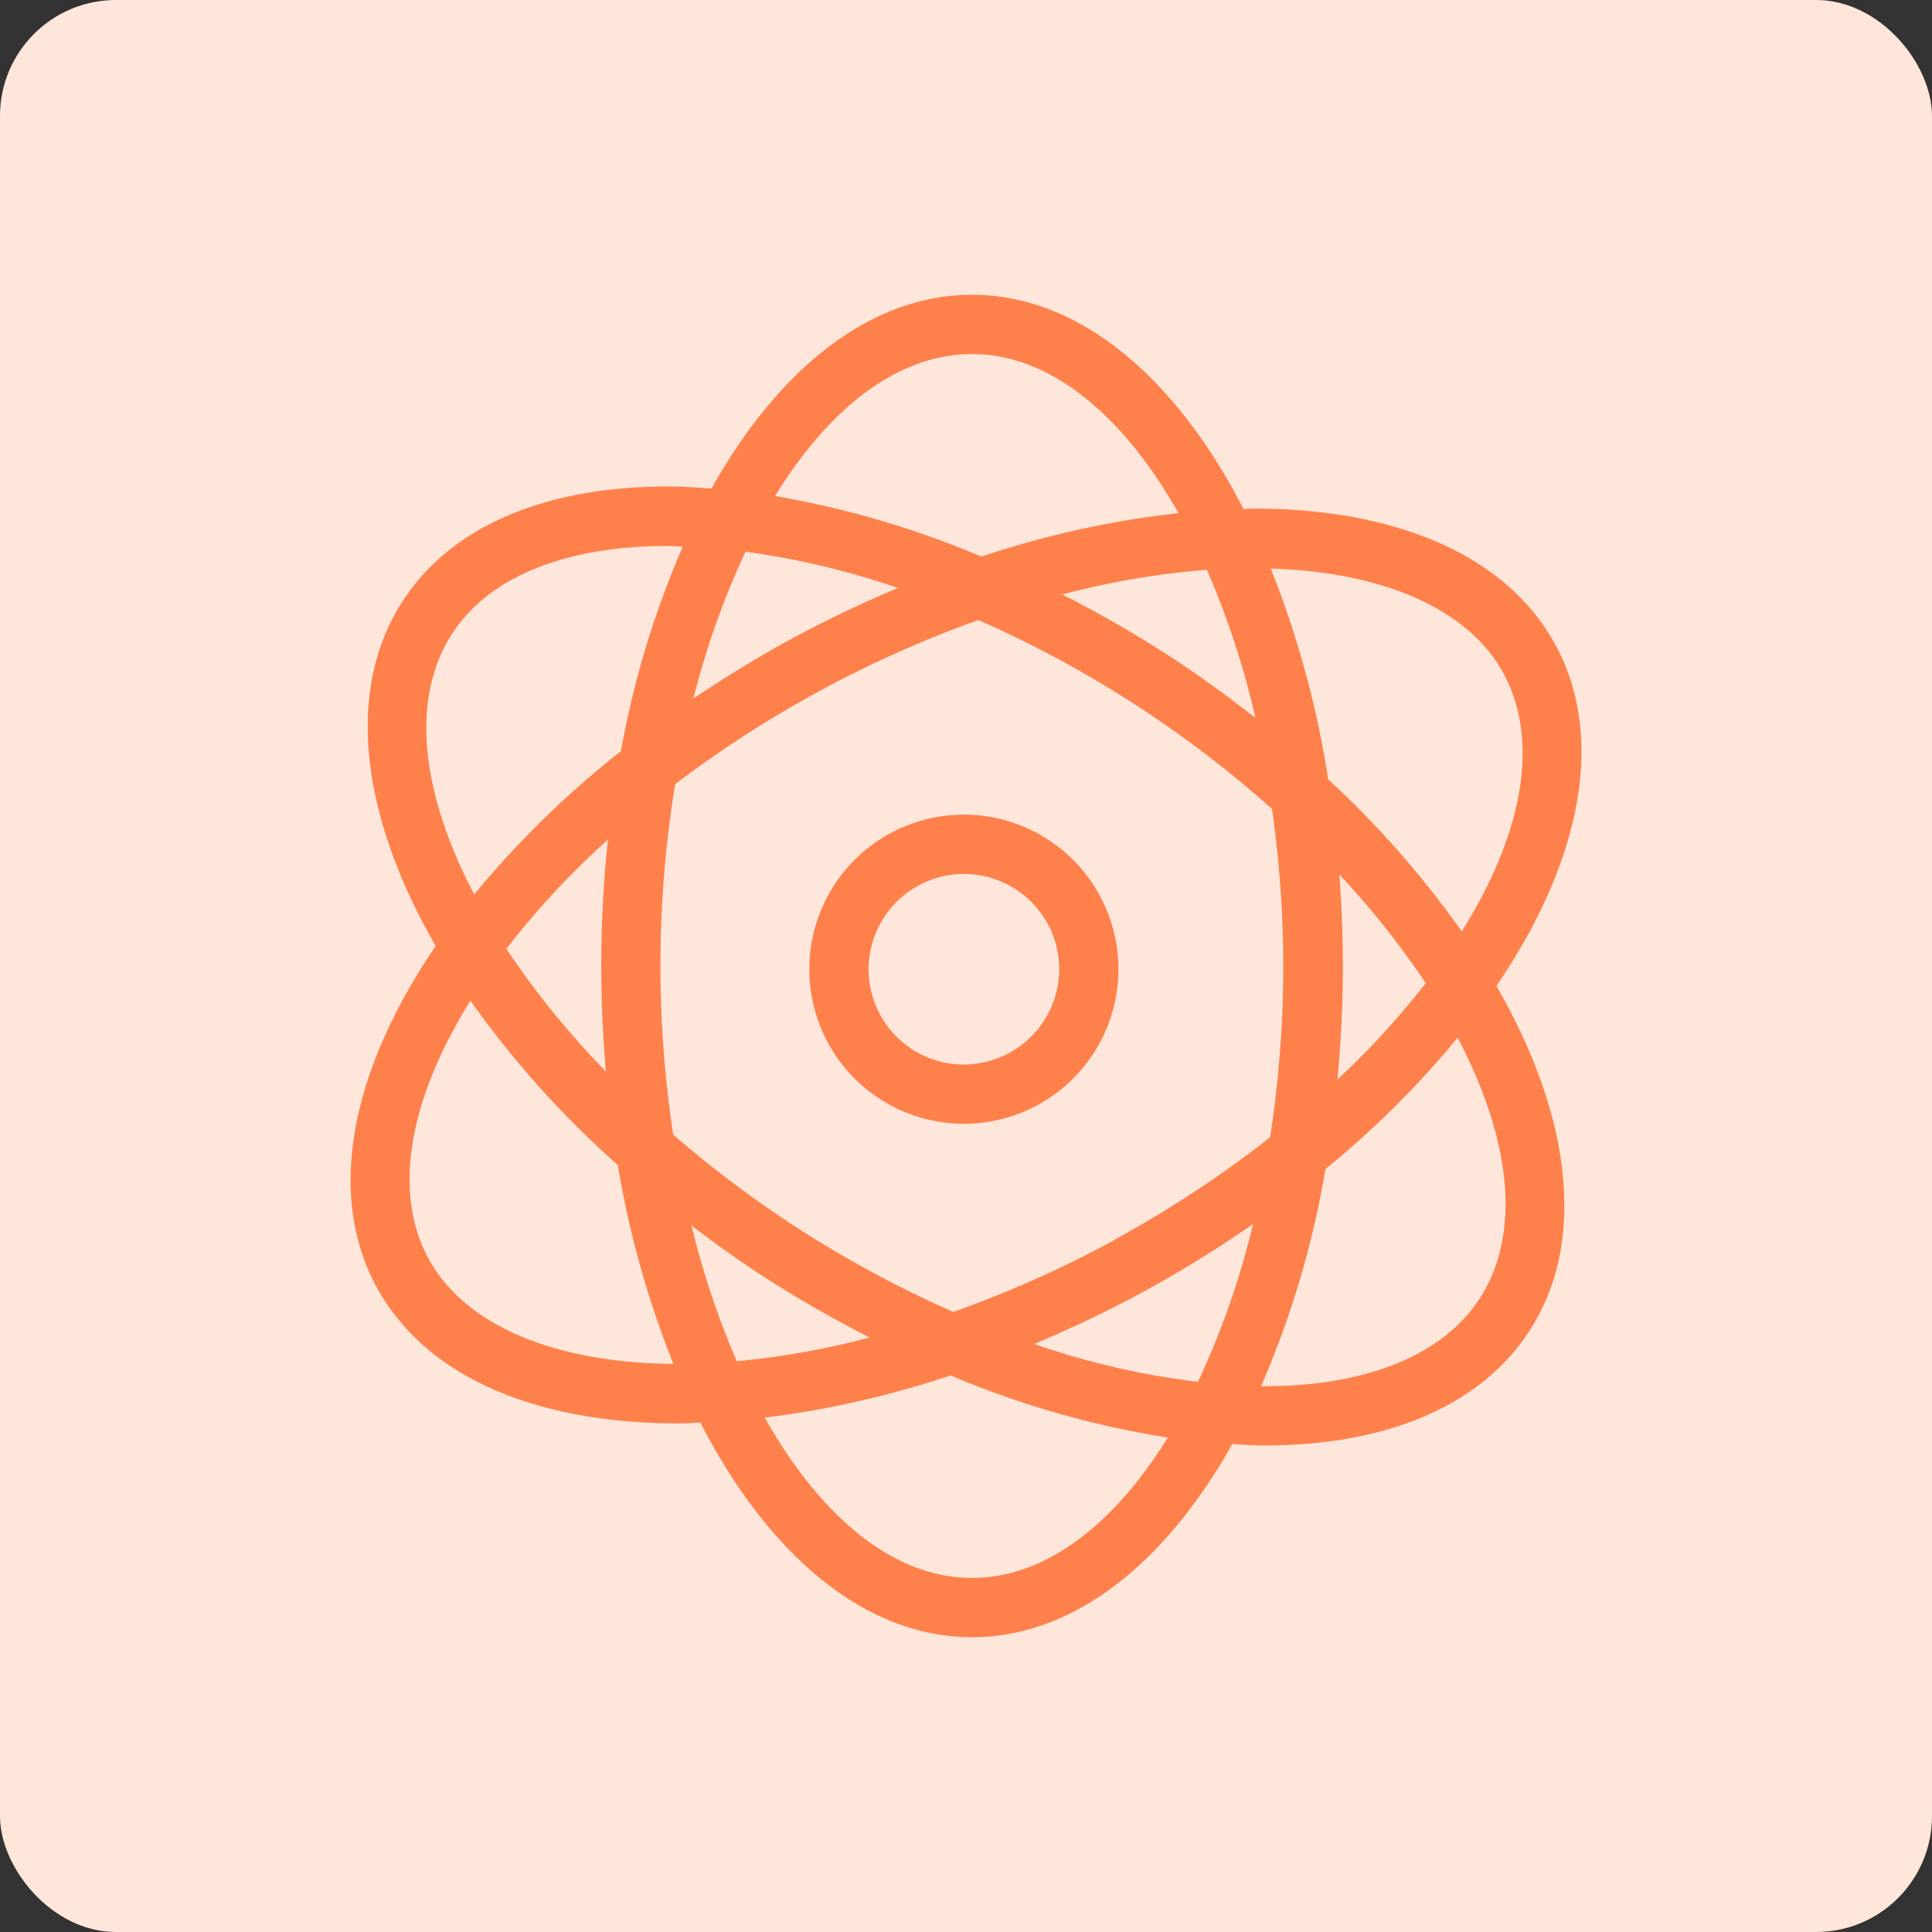
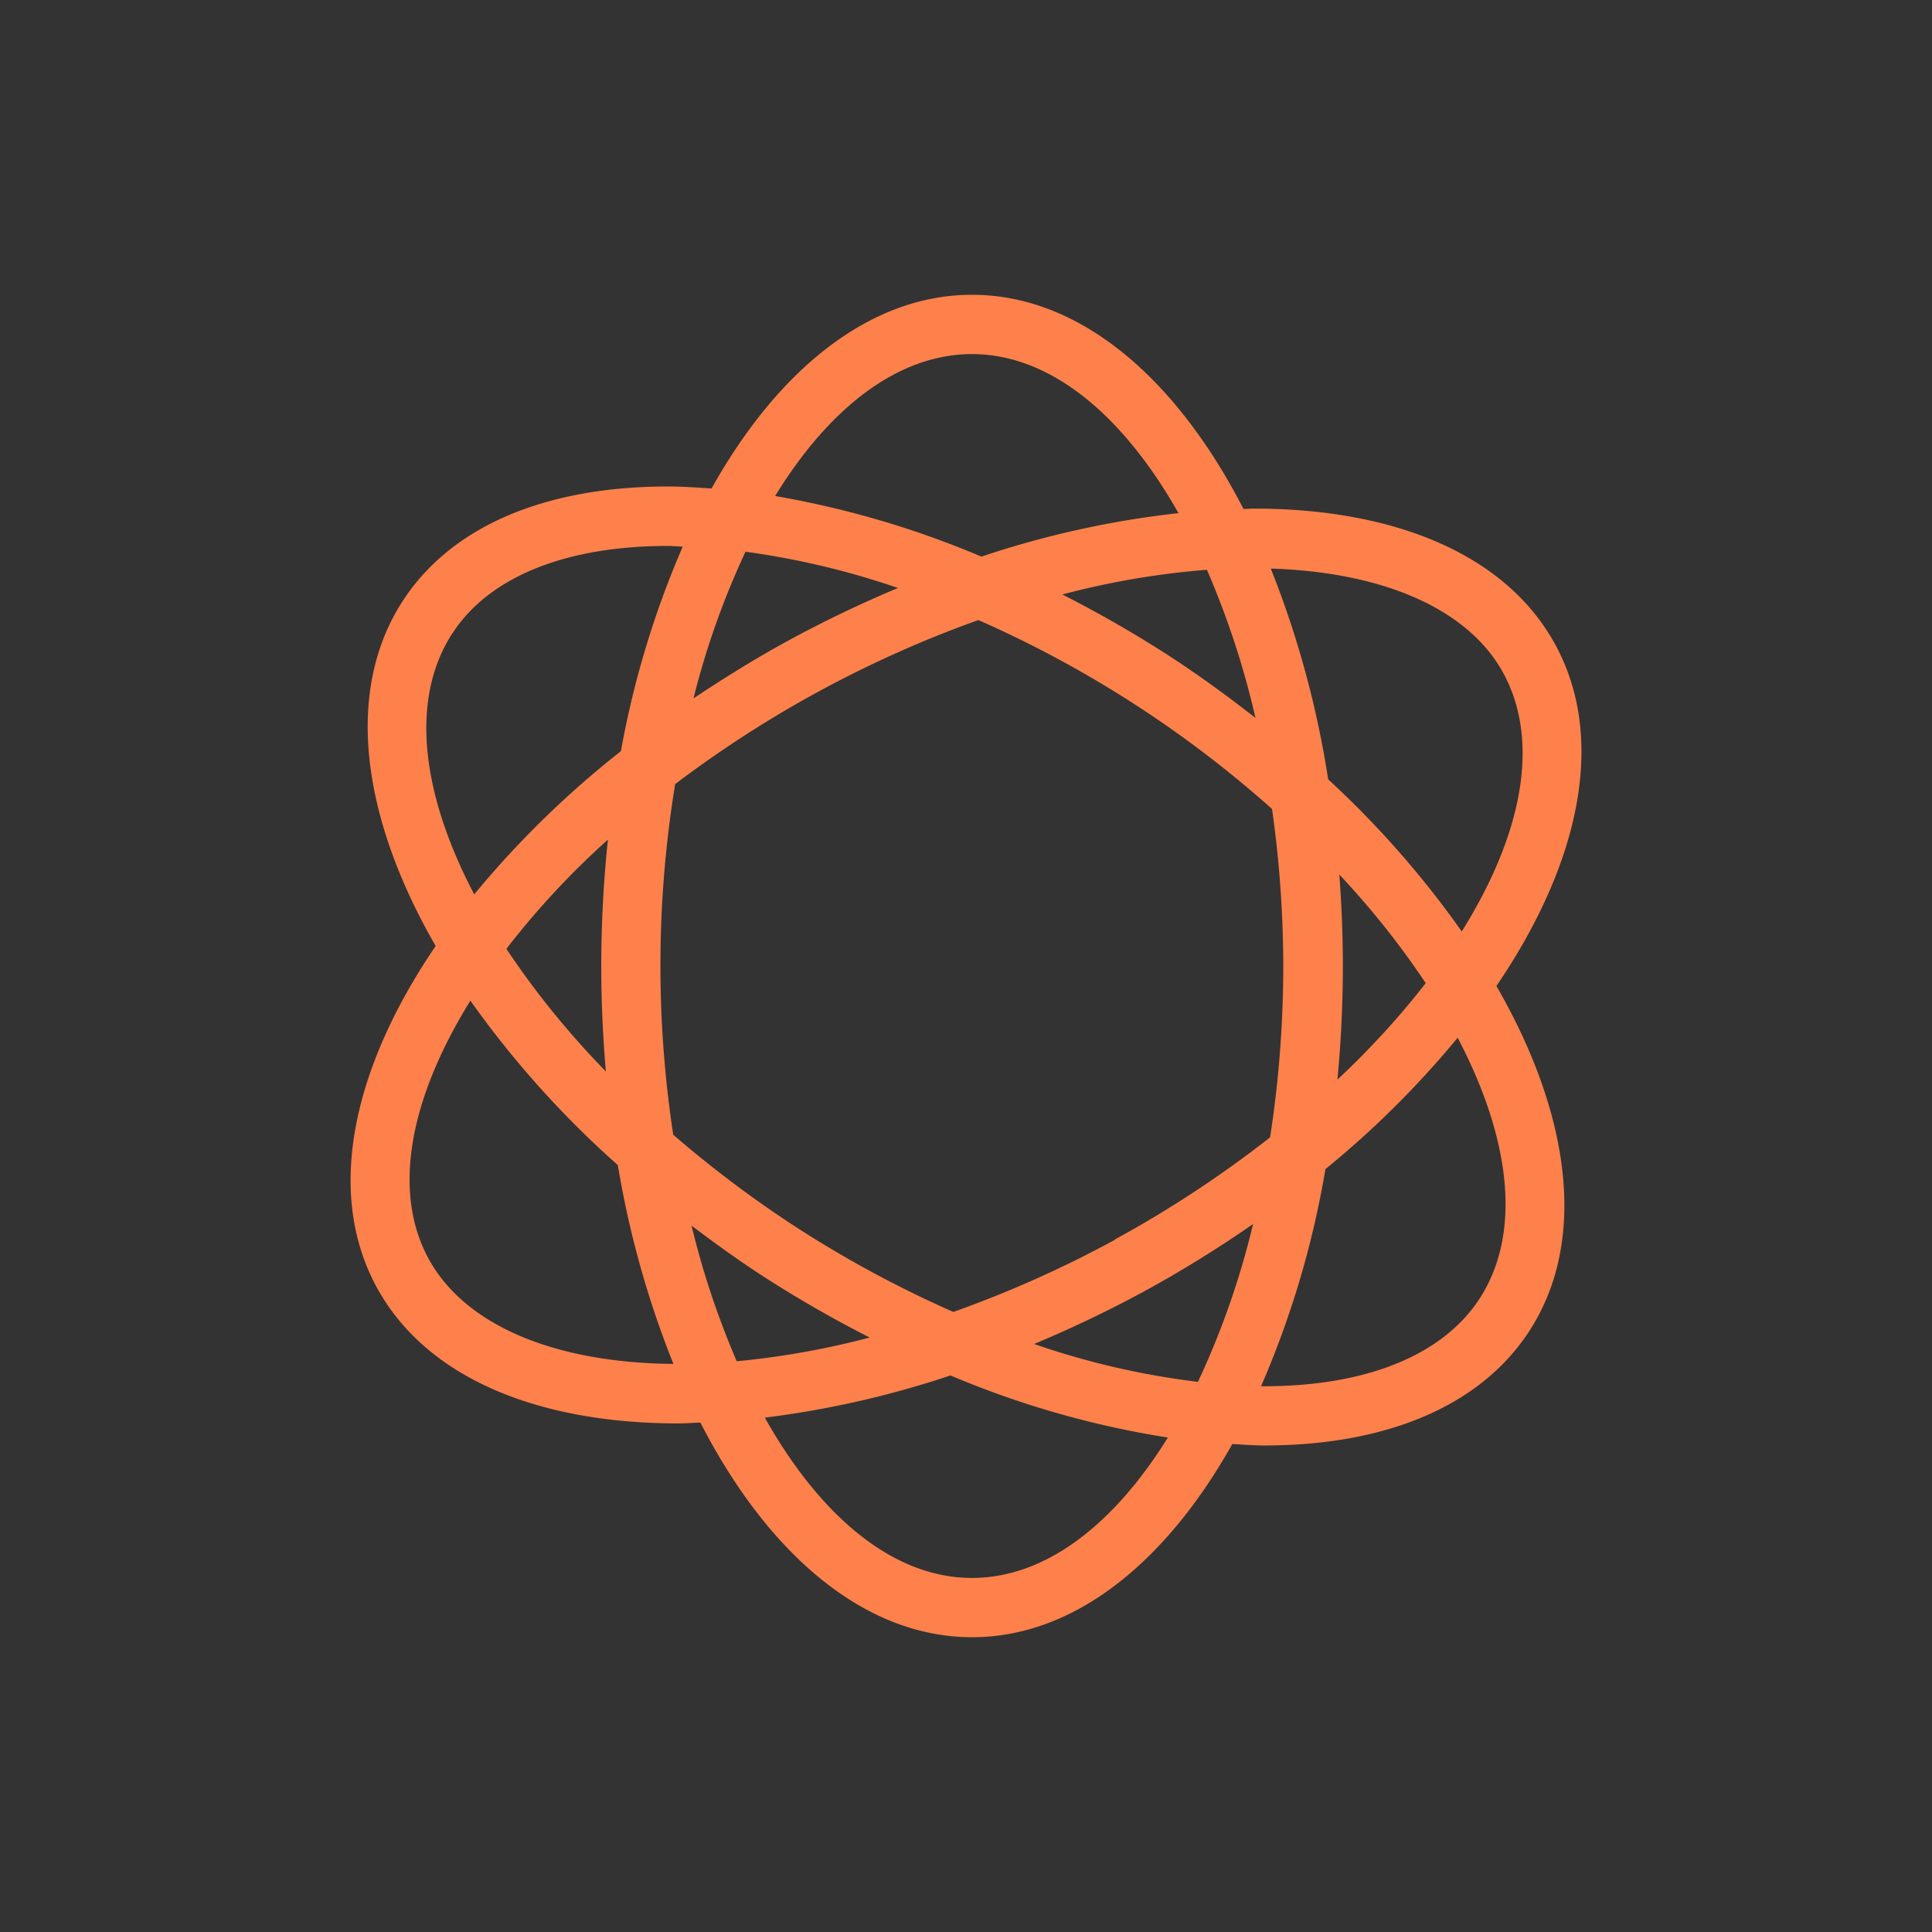
<svg xmlns="http://www.w3.org/2000/svg" id="Component_40_1" data-name="Component 40 – 1" width="50" height="50" viewBox="0 0 50 50">
  <rect x="0" y="0" width="50" height="50" fill="#333333" stroke="none" />
  <defs>
    <clipPath id="clip-path">
      <rect id="Rectangle_35" data-name="Rectangle 35" width="31.854" height="34.741" fill="#fe814b" />
    </clipPath>
  </defs>
-   <rect id="Rectangle_31" data-name="Rectangle 31" width="50" height="50" rx="3" fill="#ffe6db" />
  <g id="Group_25" data-name="Group 25" transform="translate(9.073 7.629)">
    <g id="Group_24" data-name="Group 24" transform="translate(0 0)" clip-path="url(#clip-path)">
      <path id="Path_35" data-name="Path 35" d="M31.178,9.054C29.9,6.709,27.006,5.533,23.372,5.533c-.086,0-.177.009-.263.011C21.356,2.135,18.859,0,16.083,0c-2.628,0-5.009,1.915-6.742,5.014-.381-.027-.762-.053-1.128-.053-3.084,0-5.576.975-6.867,2.969-1.51,2.332-1.06,5.6.856,8.923C.041,20.028-.653,23.248.678,25.688c1.279,2.346,4.172,3.521,7.806,3.521.185,0,.381-.016.569-.022,1.753,3.415,4.253,5.555,7.031,5.555,2.625,0,5-1.909,6.735-5,.275.015.557.038.824.038,3.083,0,5.576-.975,6.867-2.969,1.509-2.332,1.06-5.6-.856-8.923,2.161-3.174,2.854-6.395,1.524-8.834M21.926,28.133a20.455,20.455,0,0,1-4.237-.98A31.2,31.2,0,0,0,20.522,25.8a30.919,30.919,0,0,0,2.834-1.751,21.128,21.128,0,0,1-1.429,4.089m-2.139-3.685A29.3,29.3,0,0,1,15.6,26.324a29.075,29.075,0,0,1-4.057-2.187,29.135,29.135,0,0,1-3.193-2.4A29.112,29.112,0,0,1,8.4,12.664a29.374,29.374,0,0,1,7.847-4.246,28.921,28.921,0,0,1,7.6,4.889,29.184,29.184,0,0,1,.291,4.064,29.156,29.156,0,0,1-.341,4.434,29.018,29.018,0,0,1-4.017,2.643M8.823,24.089c.606.459,1.23.909,1.89,1.336a31.011,31.011,0,0,0,2.722,1.561,21.348,21.348,0,0,1-3.441.614,21.766,21.766,0,0,1-1.17-3.51M6.607,20.1a22.04,22.04,0,0,1-2.575-3.173A21.284,21.284,0,0,1,6.66,14.1a31.283,31.283,0,0,0-.172,3.268c0,.928.041,1.838.119,2.727M10.222,6.65a20.694,20.694,0,0,1,3.944.938,31.2,31.2,0,0,0-2.832,1.358c-.863.471-1.677.978-2.46,1.5a20.988,20.988,0,0,1,1.348-3.8m15.366,8.358a21.6,21.6,0,0,1,2.237,2.811A21.471,21.471,0,0,1,25.54,20.31c.09-.955.14-1.937.14-2.939,0-.8-.033-1.59-.091-2.363M21.142,9.317A31.106,31.106,0,0,0,18.42,7.756a21.034,21.034,0,0,1,3.742-.639,21.95,21.95,0,0,1,1.257,3.835c-.722-.565-1.475-1.116-2.277-1.635M16.083,1.535c2.03,0,3.908,1.579,5.343,4.116a24.455,24.455,0,0,0-5.1,1.125,24.181,24.181,0,0,0-5.339-1.568c1.4-2.283,3.183-3.673,5.095-3.673M2.634,8.765C3.582,7.3,5.563,6.5,8.213,6.5c.124,0,.256.015.383.018a24.016,24.016,0,0,0-1.6,5.294A24.662,24.662,0,0,0,3.2,15.518c-1.364-2.6-1.675-5.042-.568-6.753m-.61,16.188c-.929-1.7-.54-4.074,1.079-6.685a24.983,24.983,0,0,0,3.815,4.255,24.757,24.757,0,0,0,1.439,5.146c-3.1-.027-5.4-1.011-6.333-2.716m14.059,8.255c-2.039,0-3.924-1.592-5.361-4.149a24.648,24.648,0,0,0,4.806-1.092,23.858,23.858,0,0,0,5.625,1.607c-1.4,2.258-3.168,3.634-5.07,3.634m13.138-7.23c-.948,1.463-2.929,2.269-5.579,2.269-.025,0-.052,0-.077,0a24.154,24.154,0,0,0,1.666-5.62,24.389,24.389,0,0,0,3.422-3.4c1.363,2.6,1.675,5.042.568,6.752M25.3,12.541a25.042,25.042,0,0,0-1.485-5.455c2.933.091,5.118,1.057,6.015,2.7.976,1.789.482,4.206-1.073,6.691A24.656,24.656,0,0,0,25.3,12.541" transform="translate(0 0)" fill="#fe814b" />
-       <path id="Path_36" data-name="Path 36" d="M19.472,17.535a4,4,0,1,0,4,4,4,4,0,0,0-4-4m0,6.468a2.466,2.466,0,1,1,2.467-2.467A2.469,2.469,0,0,1,19.472,24" transform="translate(-3.6 -4.081)" fill="#fe814b" />
    </g>
  </g>
</svg>